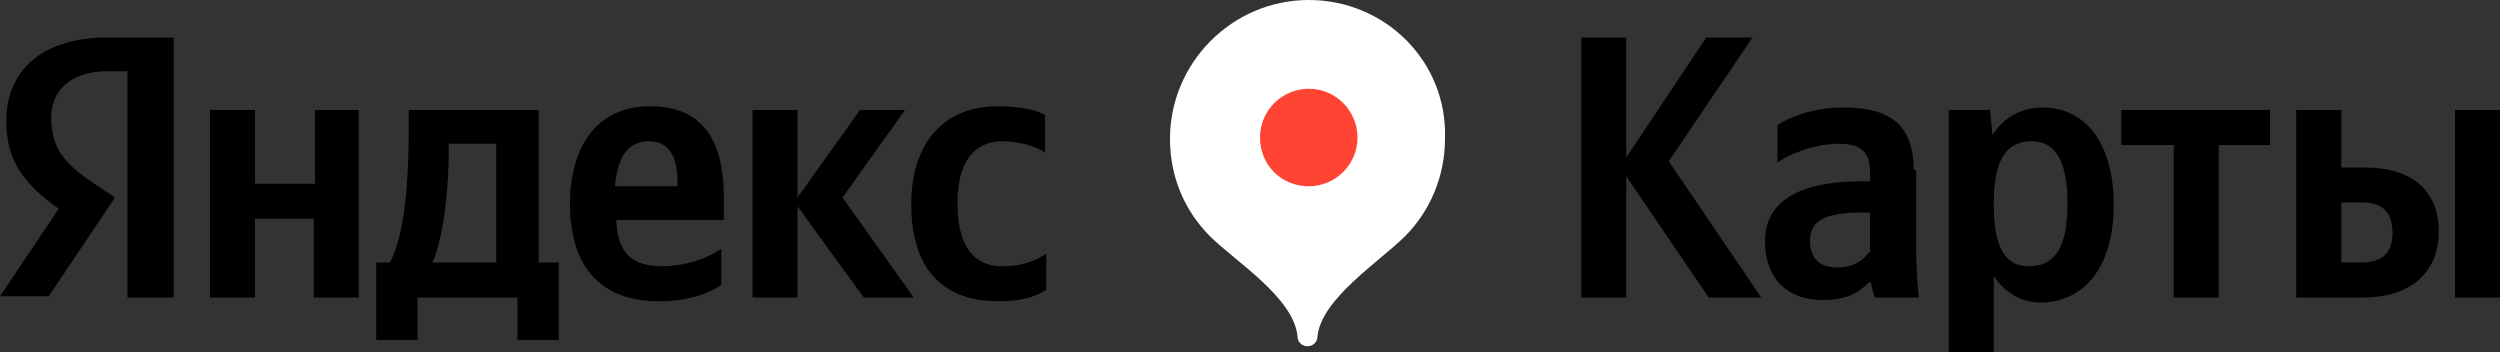
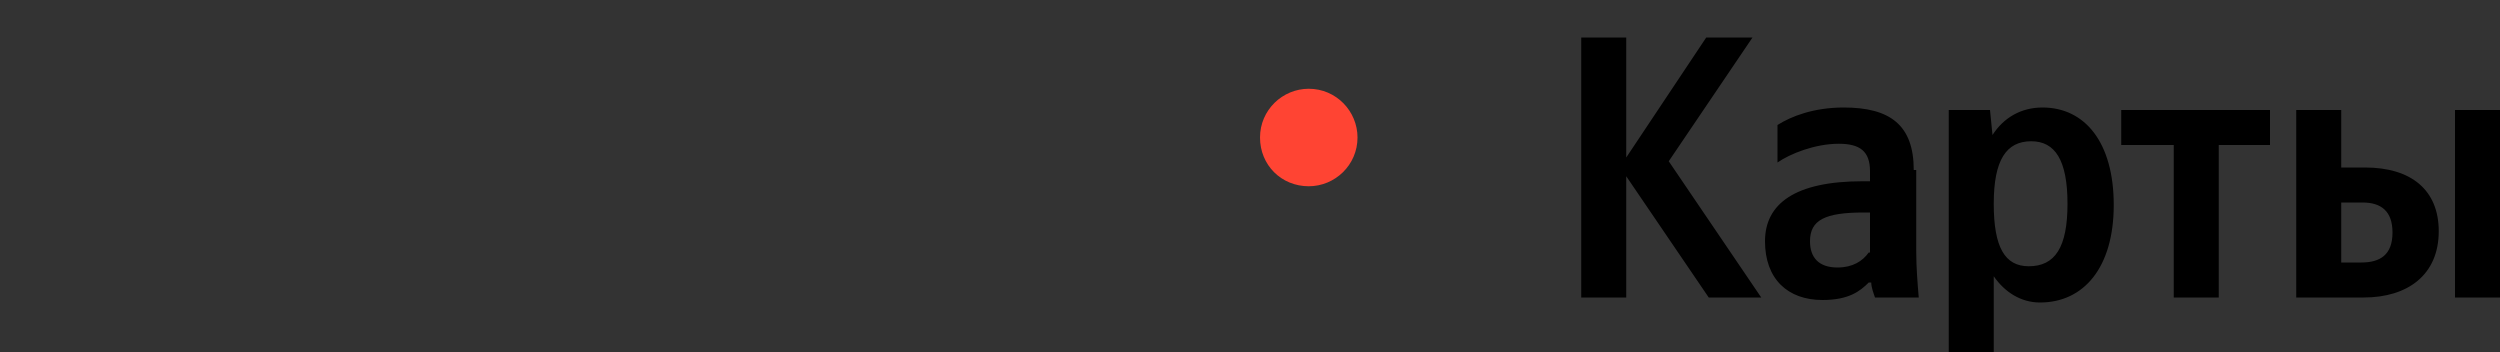
<svg xmlns="http://www.w3.org/2000/svg" width="149" height="21" viewBox="0 0 149 21" fill="none">
  <rect x="0" y="0" width="149" height="21" fill="#333333" stroke="none" />
-   <path fill-rule="evenodd" clip-rule="evenodd" d="M78.002 0C73.457 0 69.732 3.725 69.732 8.27C69.732 10.579 70.626 12.591 72.116 14.081C73.606 15.57 77.108 17.731 77.331 20.041C77.331 20.413 77.629 20.637 77.927 20.637C78.3 20.637 78.523 20.338 78.523 20.041C78.747 17.805 82.248 15.57 83.738 14.081C85.228 12.591 86.122 10.505 86.122 8.27C86.271 3.651 82.546 0 78.002 0Z" fill="white" />
  <path fill-rule="evenodd" clip-rule="evenodd" d="M78.002 11.101C79.567 11.101 80.908 9.834 80.908 8.195C80.908 6.631 79.641 5.29 78.002 5.29C76.438 5.29 75.097 6.556 75.097 8.195C75.097 9.834 76.363 11.101 78.002 11.101Z" fill="#FF4433" />
  <path fill-rule="evenodd" clip-rule="evenodd" d="M140.73 15.645H139.538V12.069H140.805C141.922 12.069 142.593 12.591 142.593 13.857C142.593 15.198 141.848 15.645 140.73 15.645ZM146.318 6.556V17.731H149V6.556H146.318ZM136.856 6.556V17.731H140.879C143.487 17.731 145.349 16.39 145.349 13.783C145.349 11.324 143.71 9.983 140.954 9.983H139.538V6.556H136.856ZM135.292 8.642V6.556H126.426V8.642H129.555V17.731H132.237V8.642H135.292ZM120.913 15.869C119.498 15.869 118.827 14.751 118.827 12.144C118.827 9.536 119.572 8.419 121.062 8.419C122.478 8.419 123.223 9.536 123.223 12.144C123.223 14.751 122.478 15.869 120.913 15.869ZM118.604 6.556H116.145V21.009H118.827V16.465C119.498 17.433 120.466 18.029 121.584 18.029C124.191 18.029 125.979 15.943 125.979 12.218C125.979 8.493 124.266 6.407 121.733 6.407C120.466 6.407 119.423 7.003 118.753 8.046L118.604 6.556ZM111.377 15.049C111.005 15.571 110.409 15.943 109.515 15.943C108.397 15.943 107.876 15.347 107.876 14.379C107.876 13.112 108.77 12.665 111.079 12.665H111.452V15.049H111.377ZM114.059 10.132C114.059 7.45 112.644 6.407 109.887 6.407C108.099 6.407 106.758 6.929 105.939 7.45V9.685C106.684 9.164 108.174 8.568 109.589 8.568C110.856 8.568 111.452 9.015 111.452 10.207V10.803H111.005C106.982 10.803 105.194 12.144 105.194 14.379C105.194 16.614 106.535 17.88 108.621 17.88C110.185 17.88 110.856 17.359 111.377 16.837H111.526C111.526 17.135 111.675 17.508 111.75 17.731H114.357C114.283 16.837 114.208 15.943 114.208 14.975V10.132H114.059ZM101.841 17.731H104.97L99.457 9.611L104.449 2.235H101.692L96.924 9.387V2.235H94.242V17.731H96.924V10.505L101.841 17.731Z" fill="black" />
-   <path fill-rule="evenodd" clip-rule="evenodd" d="M29.502 15.645H25.777C26.522 13.932 26.745 10.877 26.745 8.94V8.568H29.576V15.645H29.502ZM38.666 8.419C40.007 8.419 40.379 9.536 40.379 10.877V11.101H36.654C36.803 9.387 37.399 8.419 38.666 8.419ZM18.774 6.556V10.952H15.198V6.556H12.516V17.731H15.198V13.038H18.7V17.731H21.381V6.556H18.774ZM33.301 15.645H32.109V6.556H24.361V7.525C24.361 10.281 24.212 13.783 23.244 15.645H22.424V20.264H24.883V17.731H30.843V20.264H33.301V15.645ZM51.48 17.731H54.459L50.213 11.771L53.938 6.556H51.256L47.531 11.771V6.556H44.849V17.731H47.531V12.293L51.48 17.731ZM42.986 16.986V14.826C42.167 15.422 40.752 15.869 39.485 15.869C37.548 15.869 36.803 14.975 36.728 13.112H43.136V11.697C43.136 7.823 41.422 6.333 38.74 6.333C35.536 6.333 33.972 8.791 33.972 12.144C33.972 16.018 35.909 17.955 39.261 17.955C40.975 17.955 42.242 17.508 42.986 16.986ZM59.526 17.955C56.024 17.955 54.31 15.869 54.31 12.144C54.31 8.717 56.099 6.333 59.451 6.333C60.792 6.333 61.761 6.556 62.282 6.854V9.089C61.761 8.717 60.718 8.419 59.749 8.419C58.035 8.419 57.067 9.685 57.067 12.069C57.067 14.379 57.812 15.869 59.749 15.869C60.867 15.869 61.686 15.571 62.356 15.124V17.284C61.611 17.731 60.792 17.955 59.526 17.955ZM7.673 17.731H10.355V2.235H6.407C2.458 2.235 0.372 4.247 0.372 7.227C0.372 9.611 1.49 11.026 3.502 12.442L0 17.657H2.905L6.854 11.771L5.513 10.877C3.874 9.76 3.054 8.866 3.054 7.003C3.054 5.364 4.246 4.247 6.407 4.247H7.599V17.731H7.673Z" fill="black" />
</svg>